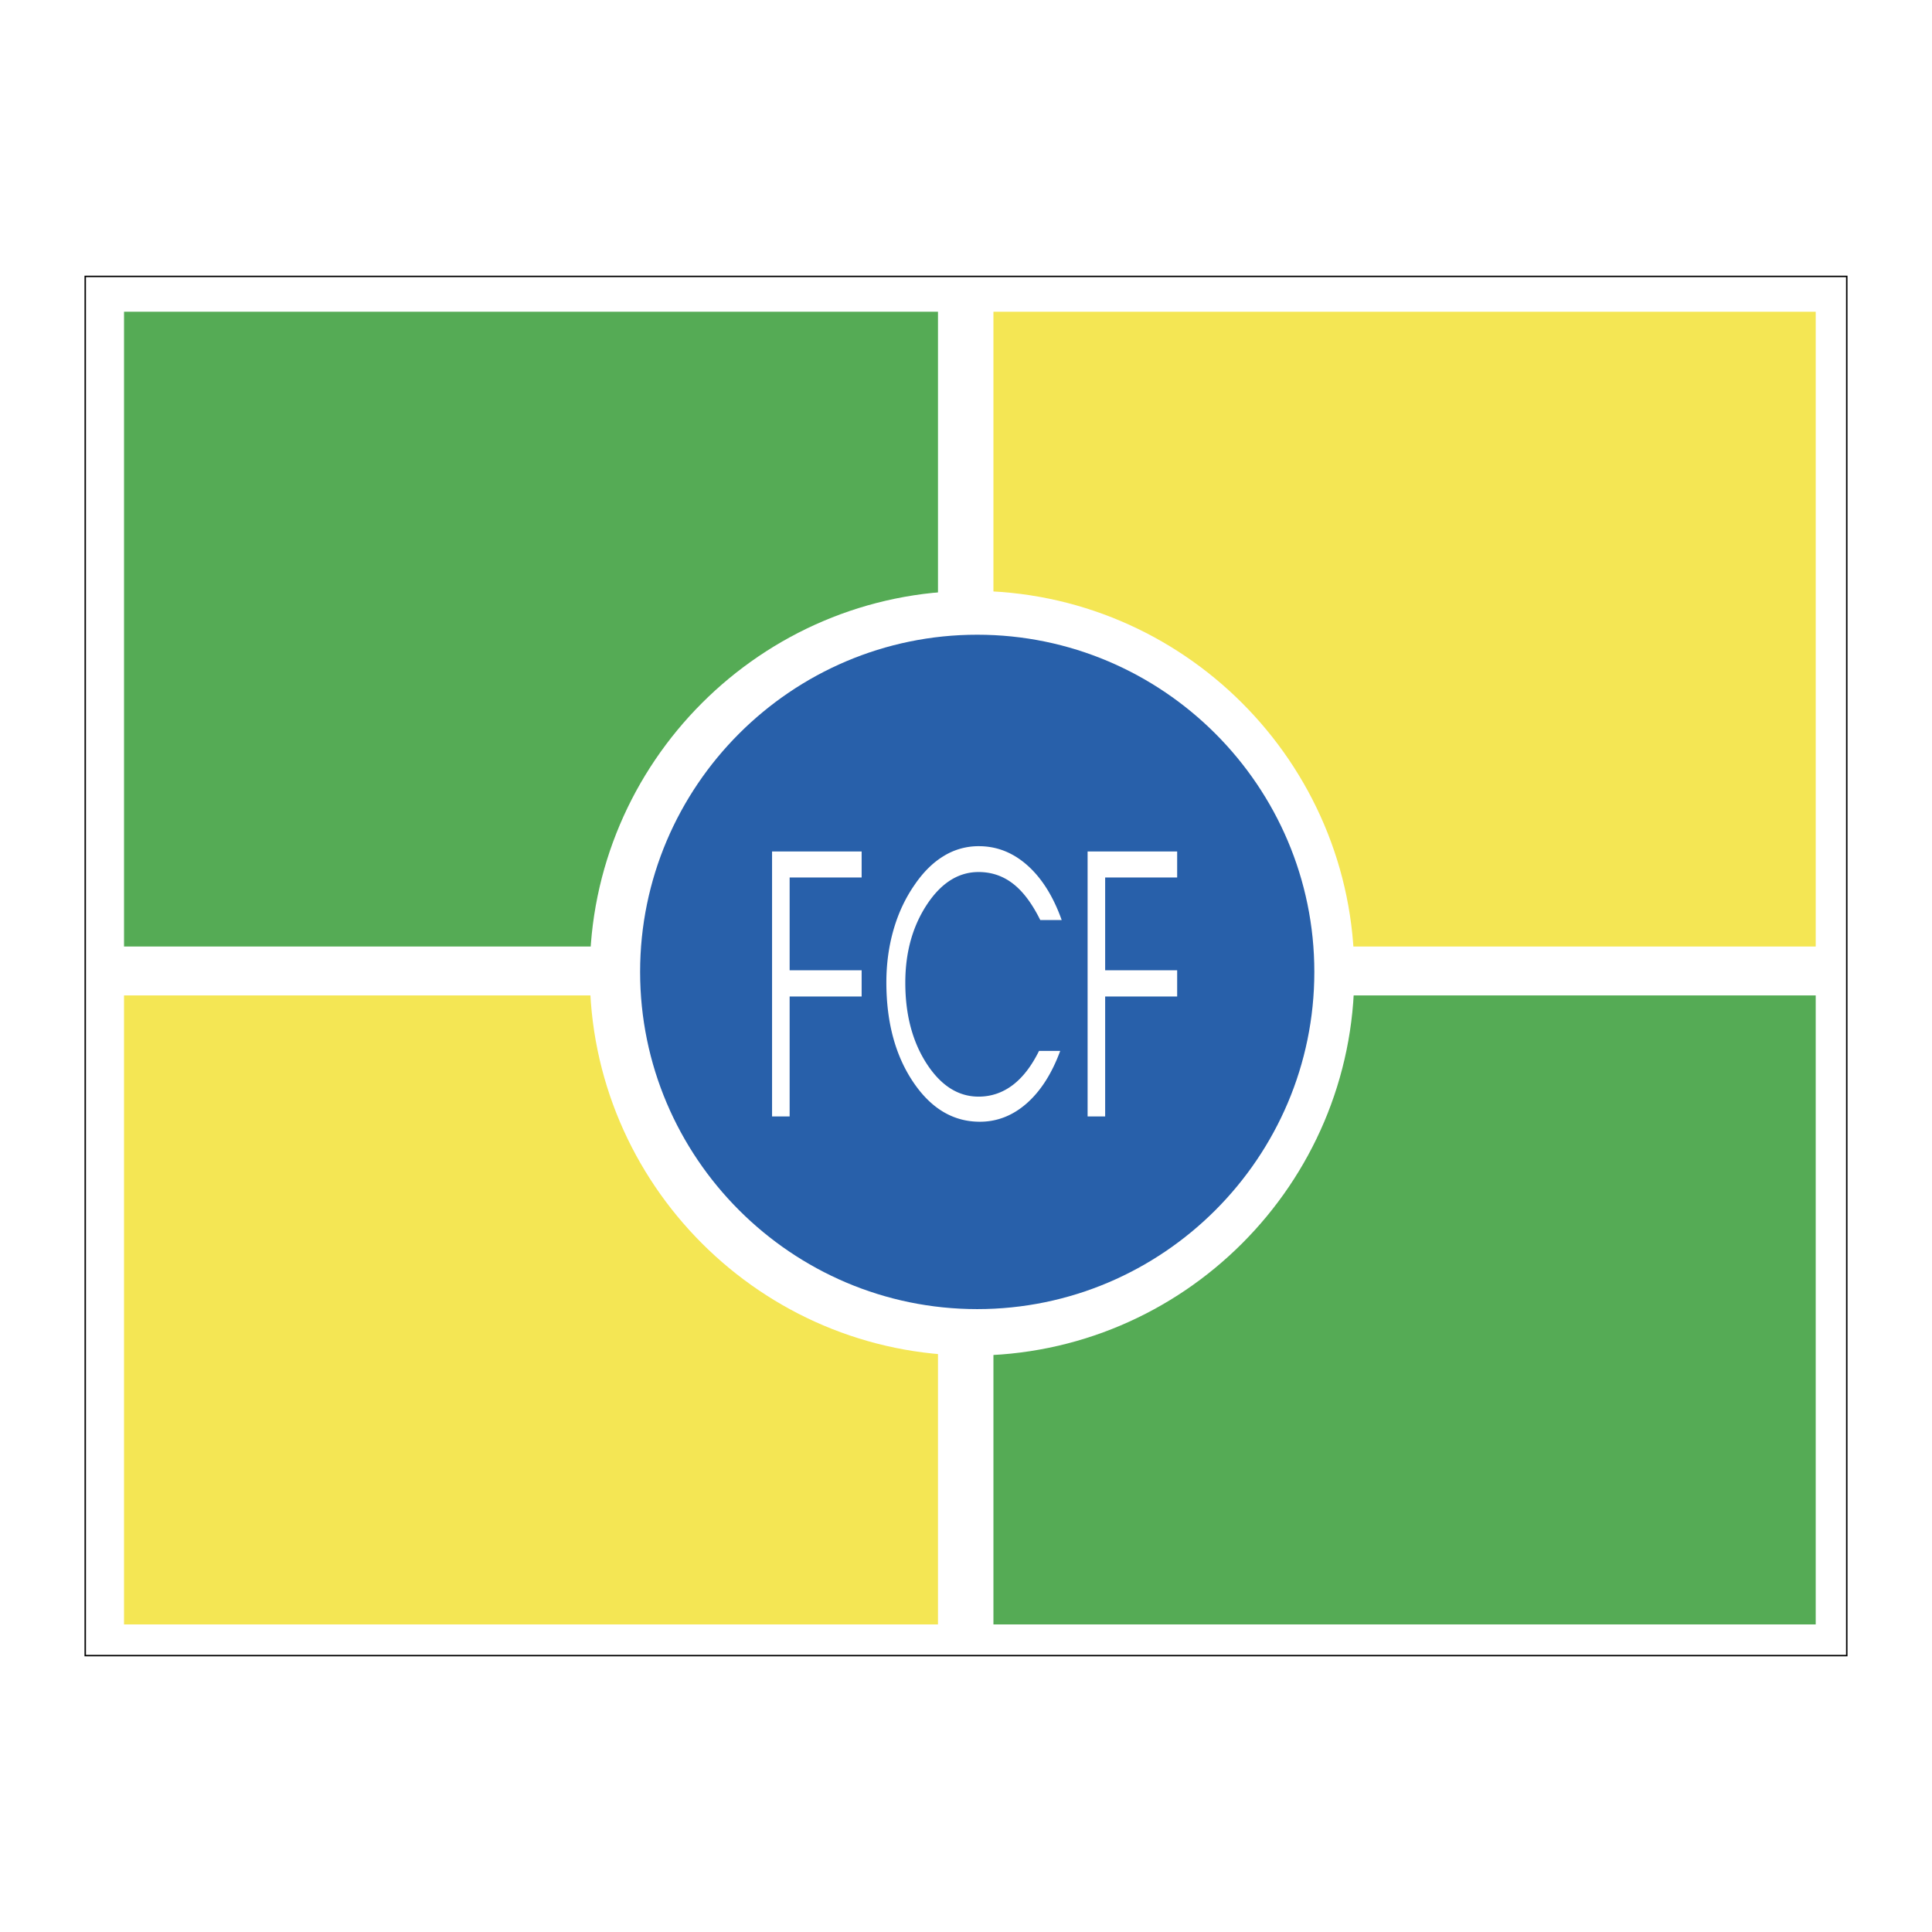
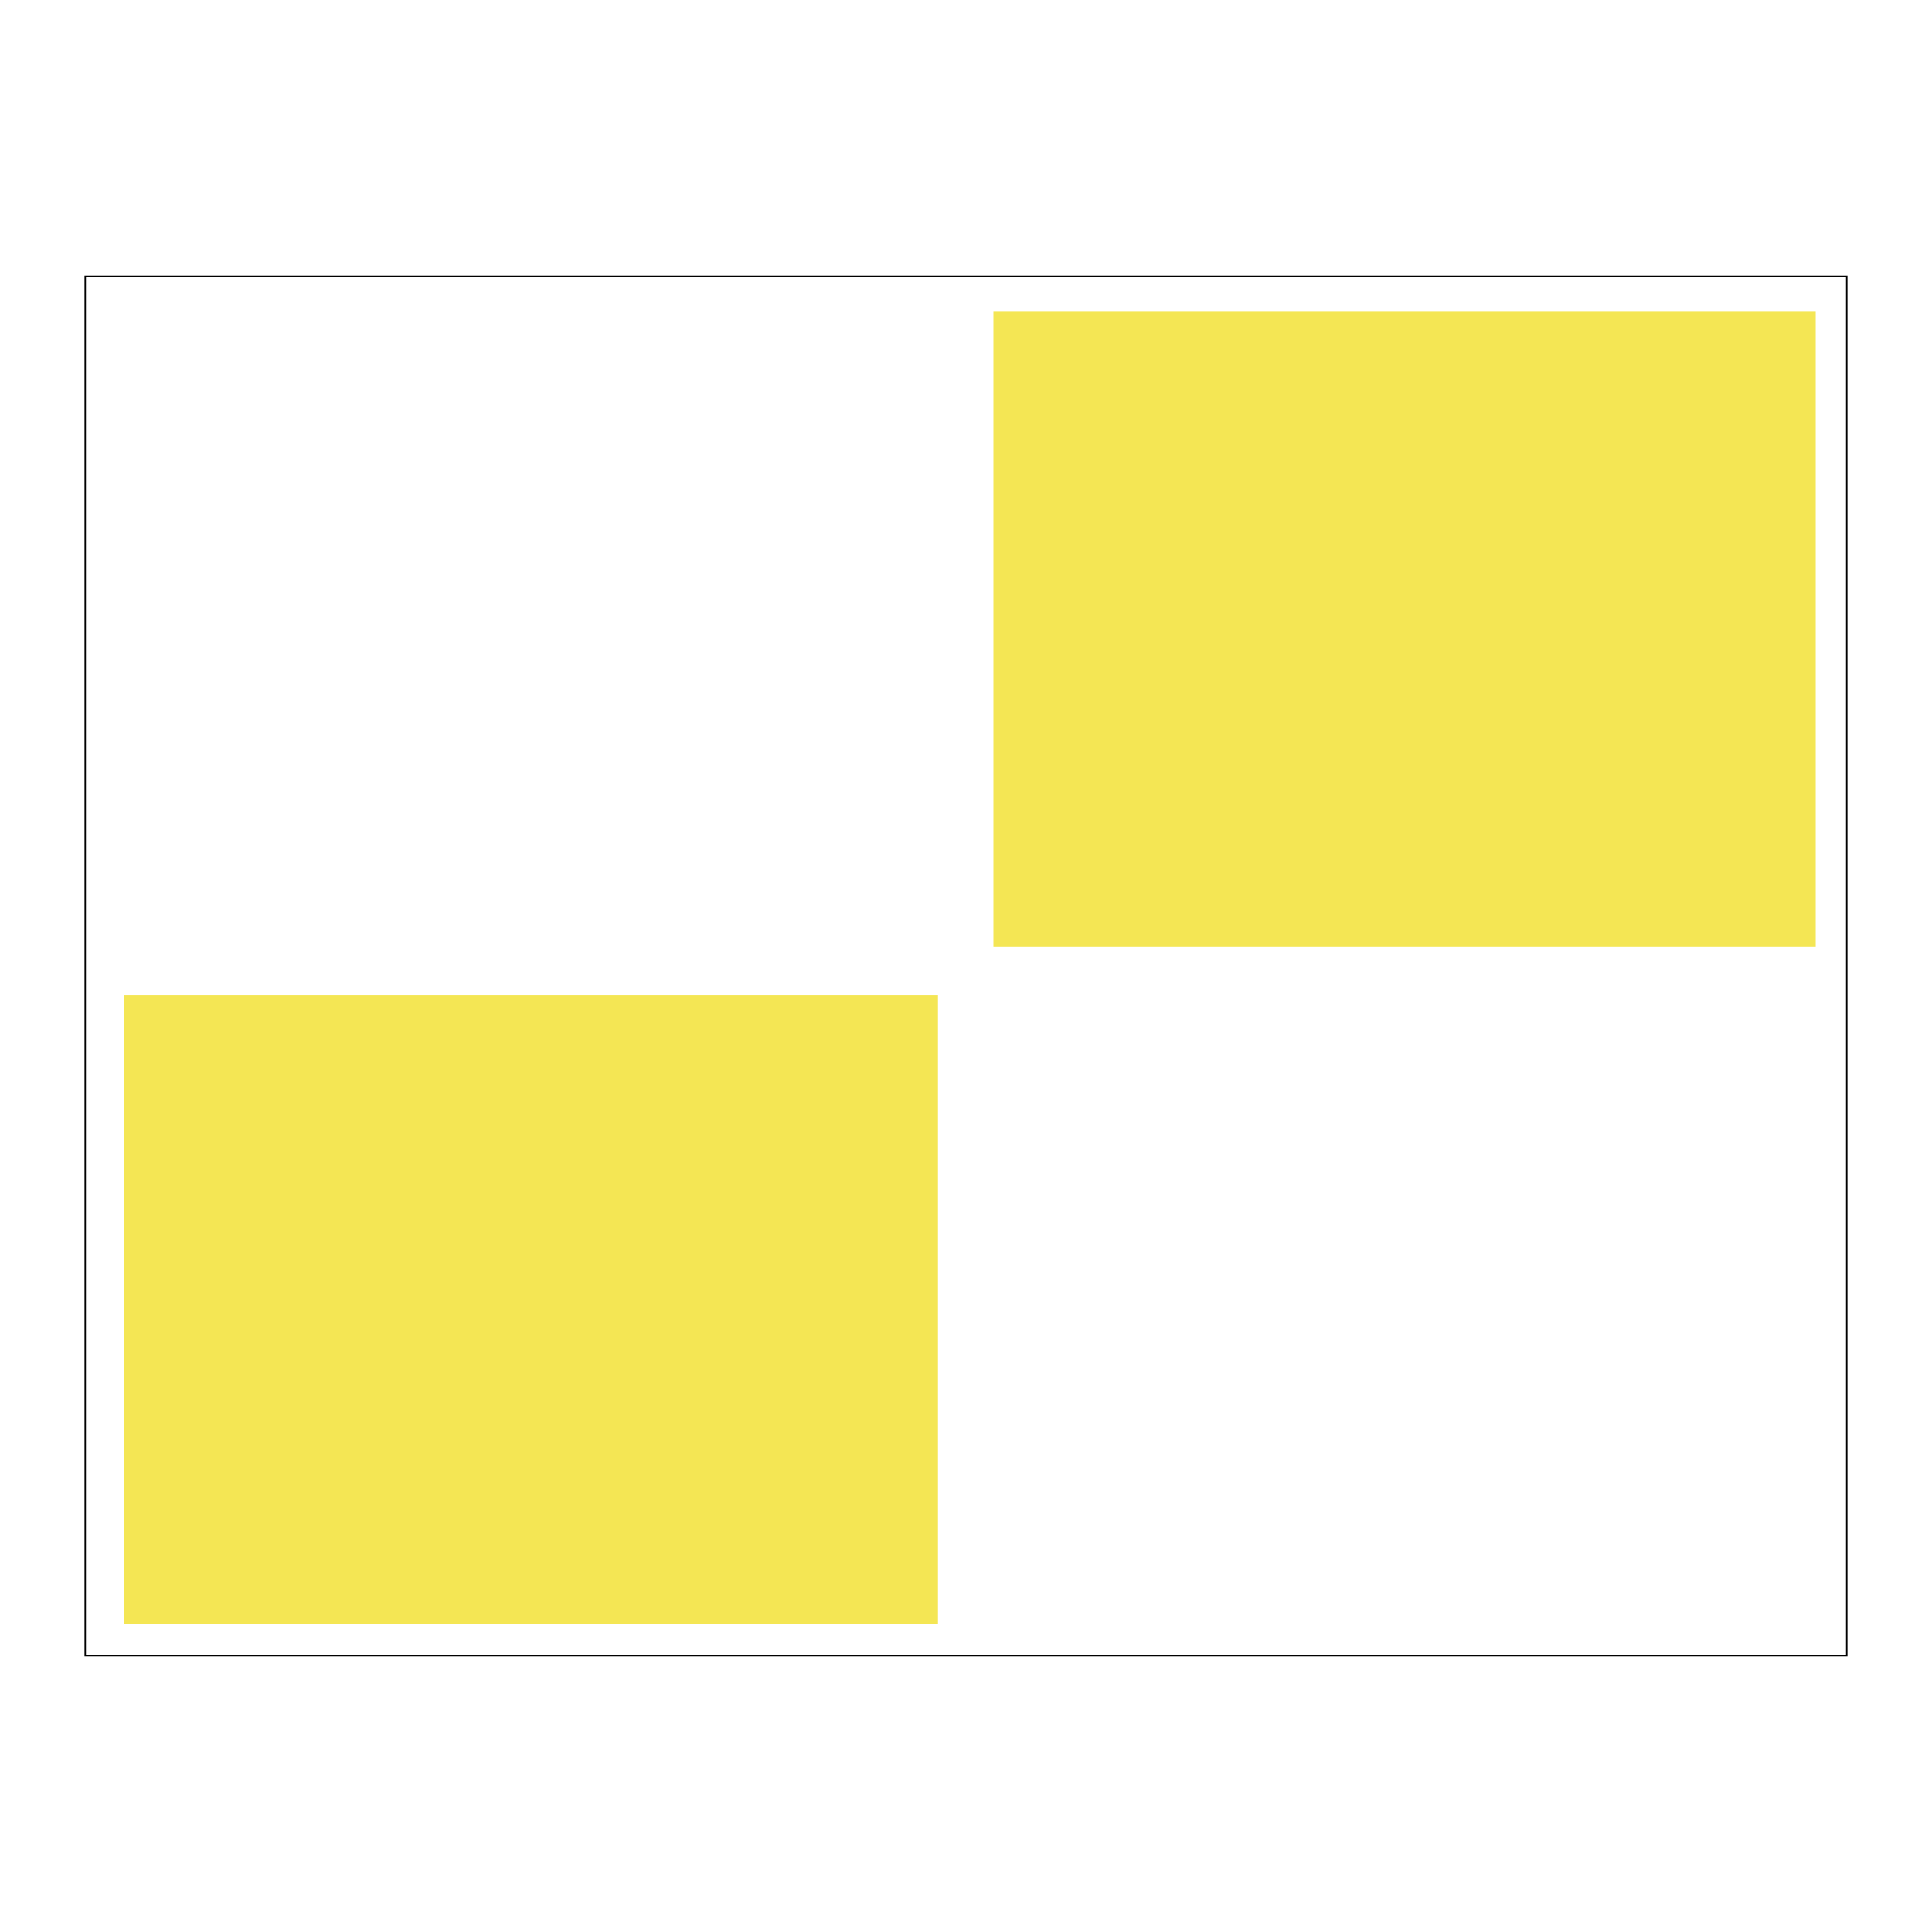
<svg xmlns="http://www.w3.org/2000/svg" width="2500" height="2500" viewBox="0 0 192.756 192.756">
  <path fill-rule="evenodd" clip-rule="evenodd" fill="#fff" d="M0 0h192.756v192.756H0V0z" />
-   <path fill-rule="evenodd" clip-rule="evenodd" fill="#55ab55" d="M12.375 31.101h81.208v63.333H12.375V31.101z" />
  <path fill-rule="evenodd" clip-rule="evenodd" fill="#f4e654" d="M99.115 31.101h82.039v63.333H99.115V31.101zM12.375 99.311h81.208v62.759H12.375V99.311z" />
-   <path fill-rule="evenodd" clip-rule="evenodd" fill="#55ab55" d="M99.115 99.311h82.039v62.759H99.115V99.311z" />
-   <path d="M96.982 58.95c21.006 0 38.139 17.137 38.139 38.149s-17.133 38.148-38.139 38.148c-21.007 0-38.14-17.137-38.14-38.148 0-21.012 17.133-38.149 38.14-38.149z" fill-rule="evenodd" clip-rule="evenodd" fill="#fff" />
-   <path d="M97.498 63.326c18.523 0 33.633 15.113 33.633 33.641 0 18.529-15.109 33.643-33.633 33.643-18.525 0-33.634-15.113-33.634-33.643 0-18.529 15.109-33.641 33.634-33.641z" fill-rule="evenodd" clip-rule="evenodd" fill="#2860aa" />
-   <path d="M77.029 111.387V84.951h8.937v2.597h-7.184v9.257h7.184v2.615h-7.184v11.967h-1.753zm26.758-19.595c-.811-1.642-1.719-2.856-2.725-3.631-1.002-.774-2.146-1.159-3.428-1.159-2.017 0-3.739 1.091-5.169 3.266-1.43 2.181-2.143 4.771-2.143 7.777 0 3.191.713 5.887 2.134 8.08 1.421 2.188 3.144 3.285 5.178 3.285 1.25 0 2.385-.385 3.395-1.146s1.887-1.902 2.635-3.414h2.113c-.828 2.248-1.939 3.99-3.332 5.223-1.391 1.227-2.953 1.842-4.688 1.842-2.662 0-4.88-1.326-6.659-3.979-1.777-2.646-2.665-5.963-2.665-9.928 0-1.854.242-3.607.721-5.268s1.184-3.154 2.113-4.487c.861-1.258 1.829-2.212 2.902-2.856a6.604 6.604 0 0 1 3.489-.973c1.799 0 3.414.638 4.854 1.92 1.438 1.283 2.576 3.099 3.412 5.447h-2.137v.001zm4.723 19.595V84.951h8.936v2.597h-7.184v9.257h7.184v2.615h-7.184v11.967h-1.752z" fill-rule="evenodd" clip-rule="evenodd" fill="#fff" />
  <path fill="none" stroke="#000" stroke-width=".146" stroke-miterlimit="2.613" d="M8.504 27.577h175.748V165.18H8.504V27.577z" />
</svg>